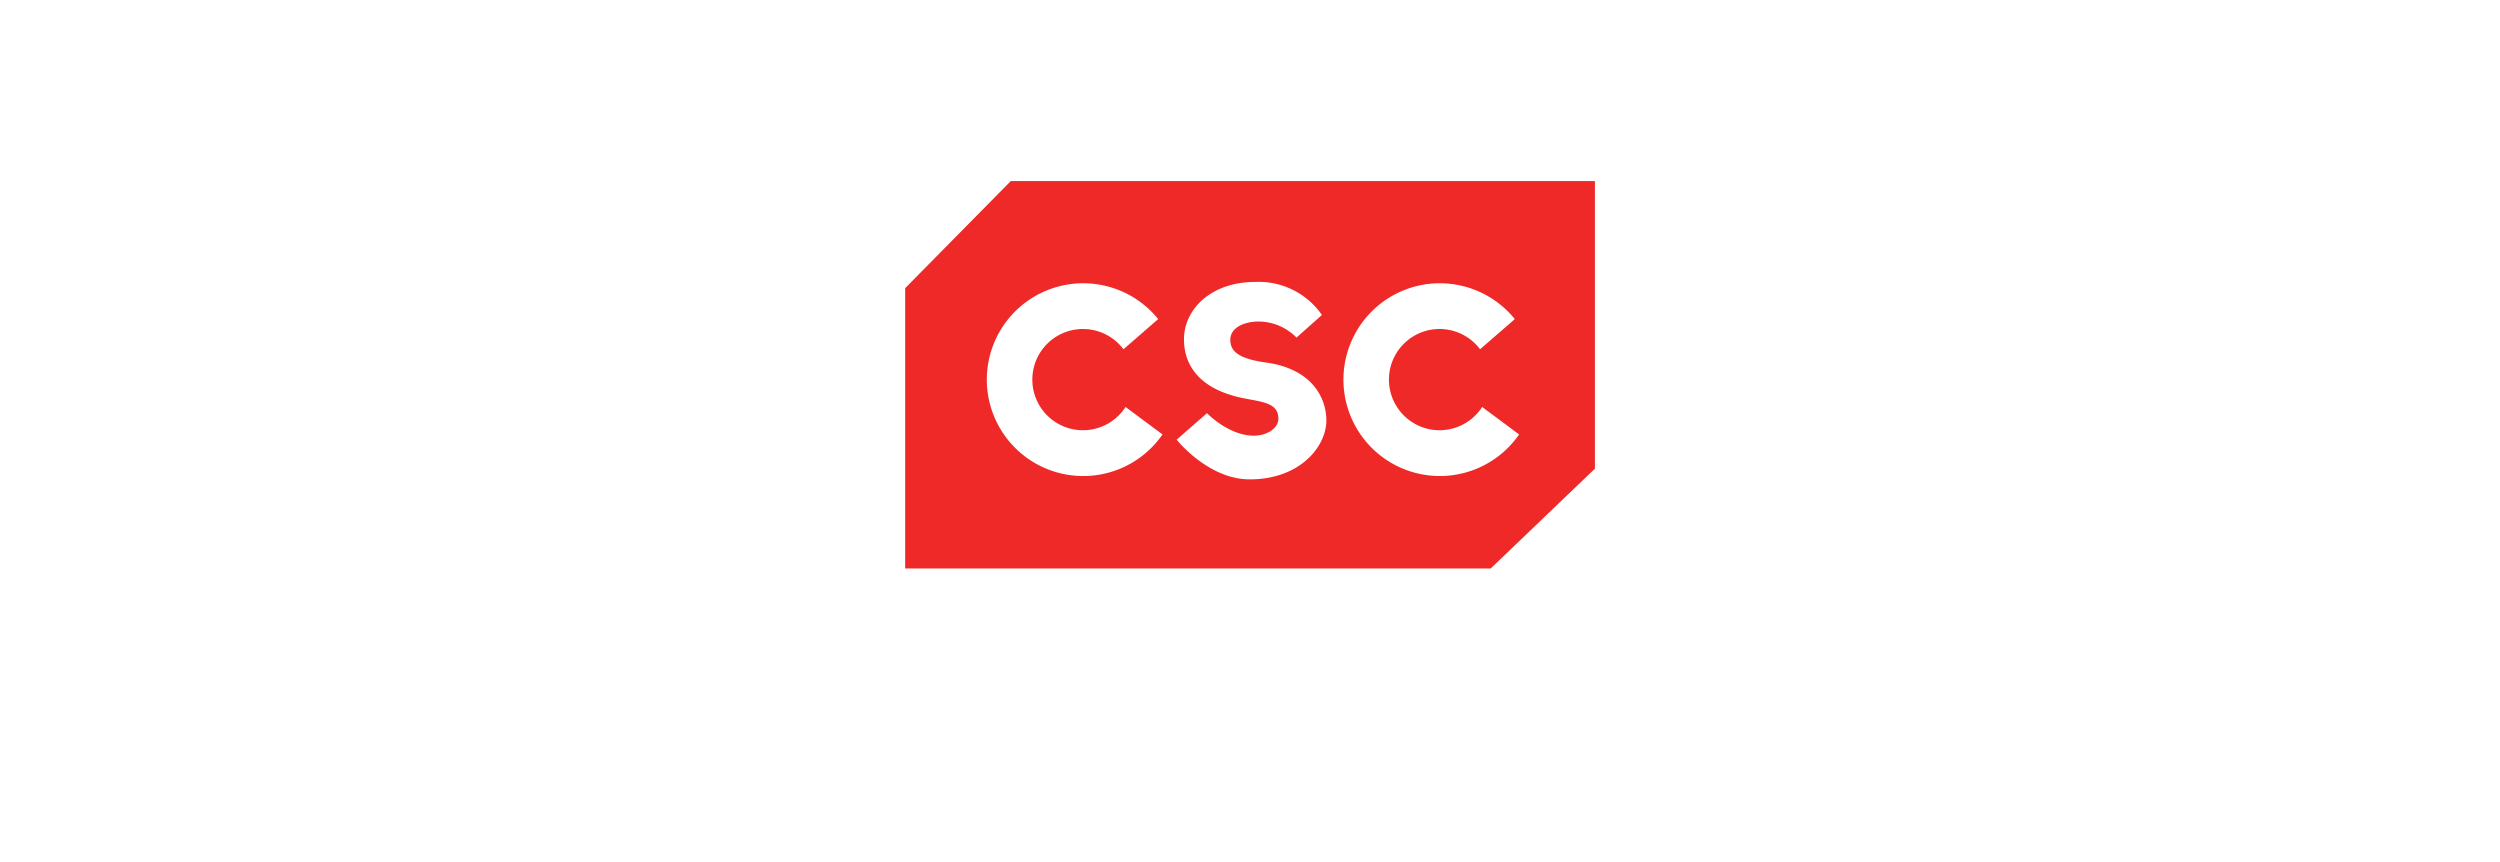
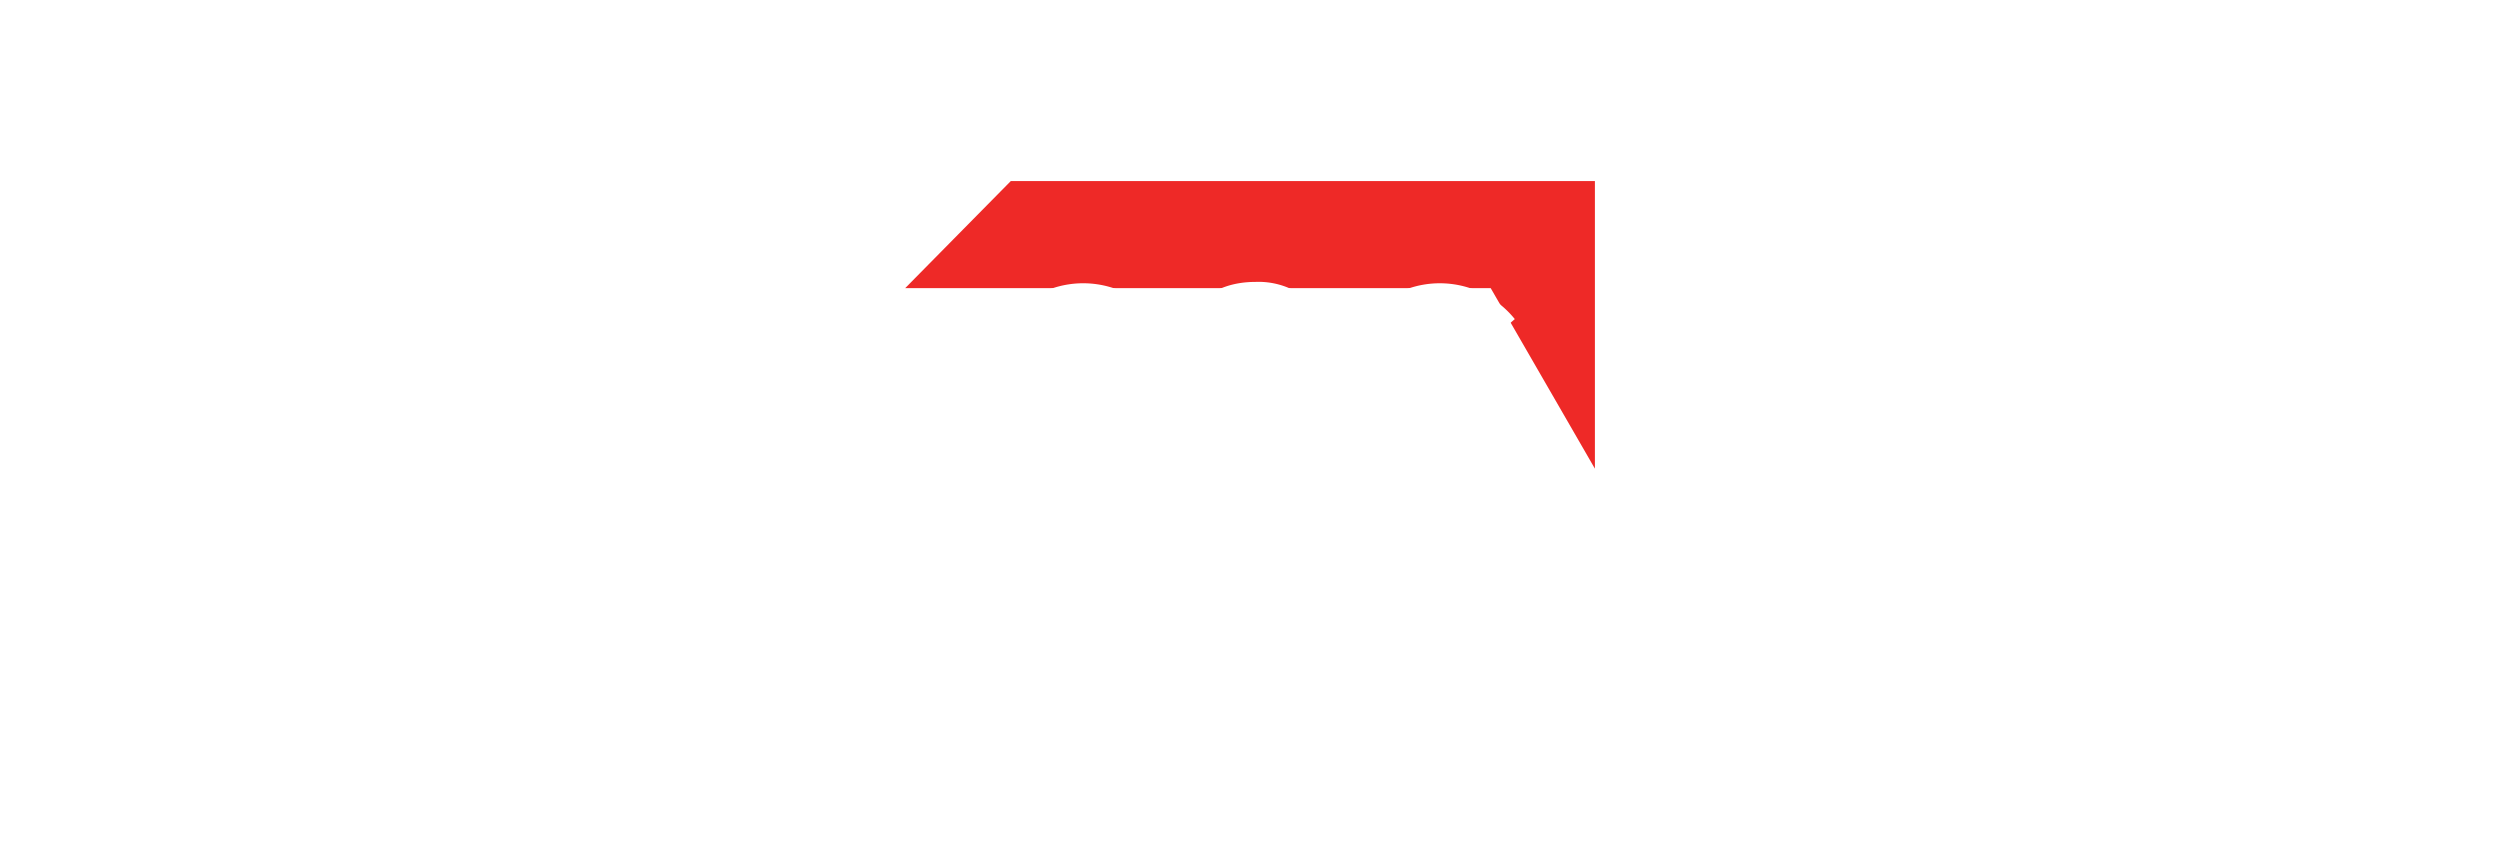
<svg xmlns="http://www.w3.org/2000/svg" width="290" height="100" viewBox="0 0 290 100">
  <defs>
    <filter id="Rectangle_799" x="0" y="0" width="290" height="100" filterUnits="userSpaceOnUse">
      <feOffset dy="7" input="SourceAlpha" />
      <feGaussianBlur stdDeviation="5" result="blur" />
      <feFlood flood-opacity="0.102" />
      <feComposite operator="in" in2="blur" />
      <feComposite in="SourceGraphic" />
    </filter>
  </defs>
  <g id="csc" transform="translate(7032 525)">
    <g transform="matrix(1, 0, 0, 1, -7032, -525)" filter="url(#Rectangle_799)">
-       <rect id="Rectangle_799-2" data-name="Rectangle 799" width="260" height="70" rx="5" transform="translate(15 8)" fill="#fff" />
-     </g>
+       </g>
    <g id="Group_9273" data-name="Group 9273" transform="translate(-7035.058 -774.374)">
      <g id="Layer_3" data-name="Layer 3" transform="translate(108.058 270.374)">
-         <path id="Path_10841" data-name="Path 10841" d="M188.067,303.74V270.374H120.314L108.058,282.8v32.515h67.923Z" transform="translate(-108.058 -270.374)" fill="#ee2927" fill-rule="evenodd" />
+         <path id="Path_10841" data-name="Path 10841" d="M188.067,303.74V270.374H120.314L108.058,282.8h67.923Z" transform="translate(-108.058 -270.374)" fill="#ee2927" fill-rule="evenodd" />
      </g>
      <g id="Layer_1" data-name="Layer 1" transform="translate(117.534 282.077)">
        <path id="Path_10842" data-name="Path 10842" d="M280.287,335.665l2.952-2.623a8.939,8.939,0,0,0-7.736-3.833c-5.156,0-8.268,3.2-8.268,6.658,0,2.894,1.667,5.741,6.777,6.807,2.192.457,4.173.512,4.173,2.384,0,1.229-1.47,1.988-2.831,1.988-2.947,0-5.452-2.613-5.452-2.613l-3.516,3.079s3.651,4.6,8.466,4.6c5.958,0,8.9-3.915,8.9-6.809s-1.912-6.045-6.98-6.74c-3.477-.477-4.161-1.459-4.161-2.651,0-1.212,1.212-1.972,2.909-2.1A6.206,6.206,0,0,1,280.287,335.665Z" transform="translate(-244.37 -329.209)" fill="#fff" fill-rule="evenodd" />
        <g id="Group_9268" data-name="Group 9268" transform="translate(0 0.154)">
          <path id="Path_10843" data-name="Path 10843" d="M171.786,344.332a5.871,5.871,0,1,1-.242-6.693l4.03-3.5a11.181,11.181,0,1,0,.5,13.38Z" transform="translate(-155.699 -329.981)" fill="#fff" fill-rule="evenodd" />
        </g>
        <g id="Group_9269" data-name="Group 9269" transform="translate(41.367 0.154)">
          <path id="Path_10844" data-name="Path 10844" d="M379.751,344.332a5.871,5.871,0,1,1-.242-6.693l4.03-3.5a11.18,11.18,0,1,0,.5,13.38Z" transform="translate(-363.665 -329.981)" fill="#fff" fill-rule="evenodd" />
        </g>
      </g>
    </g>
  </g>
</svg>